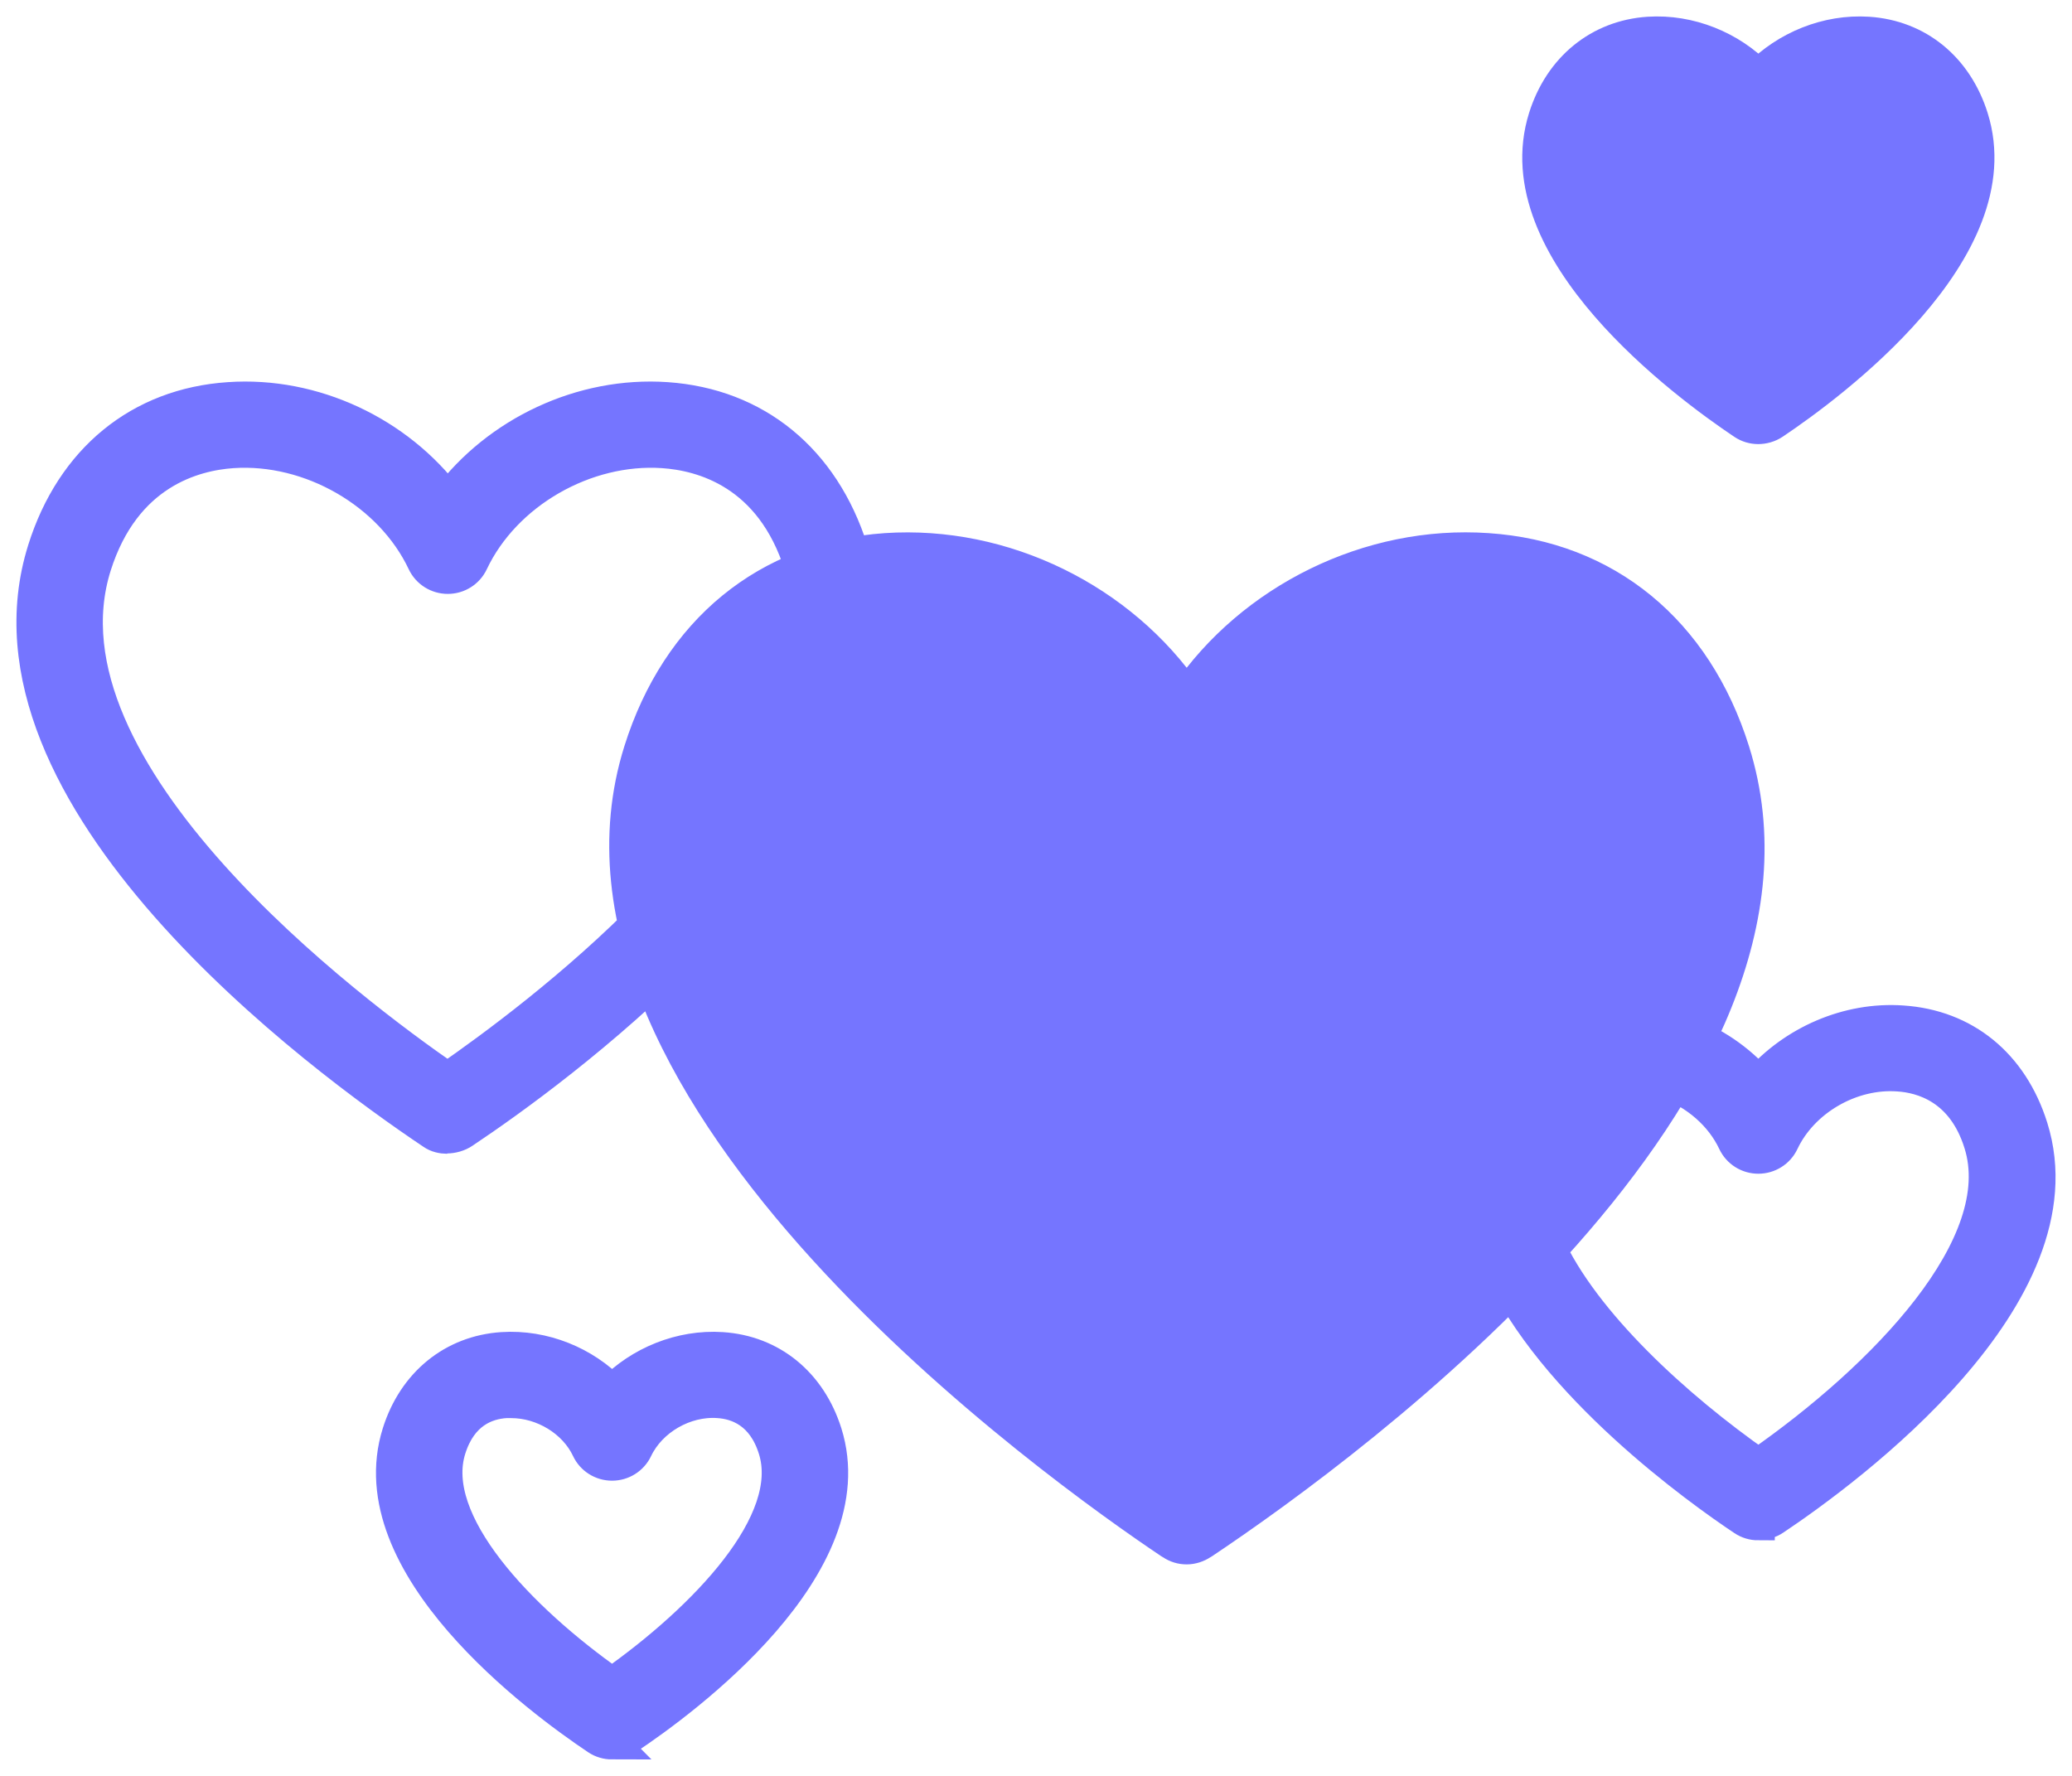
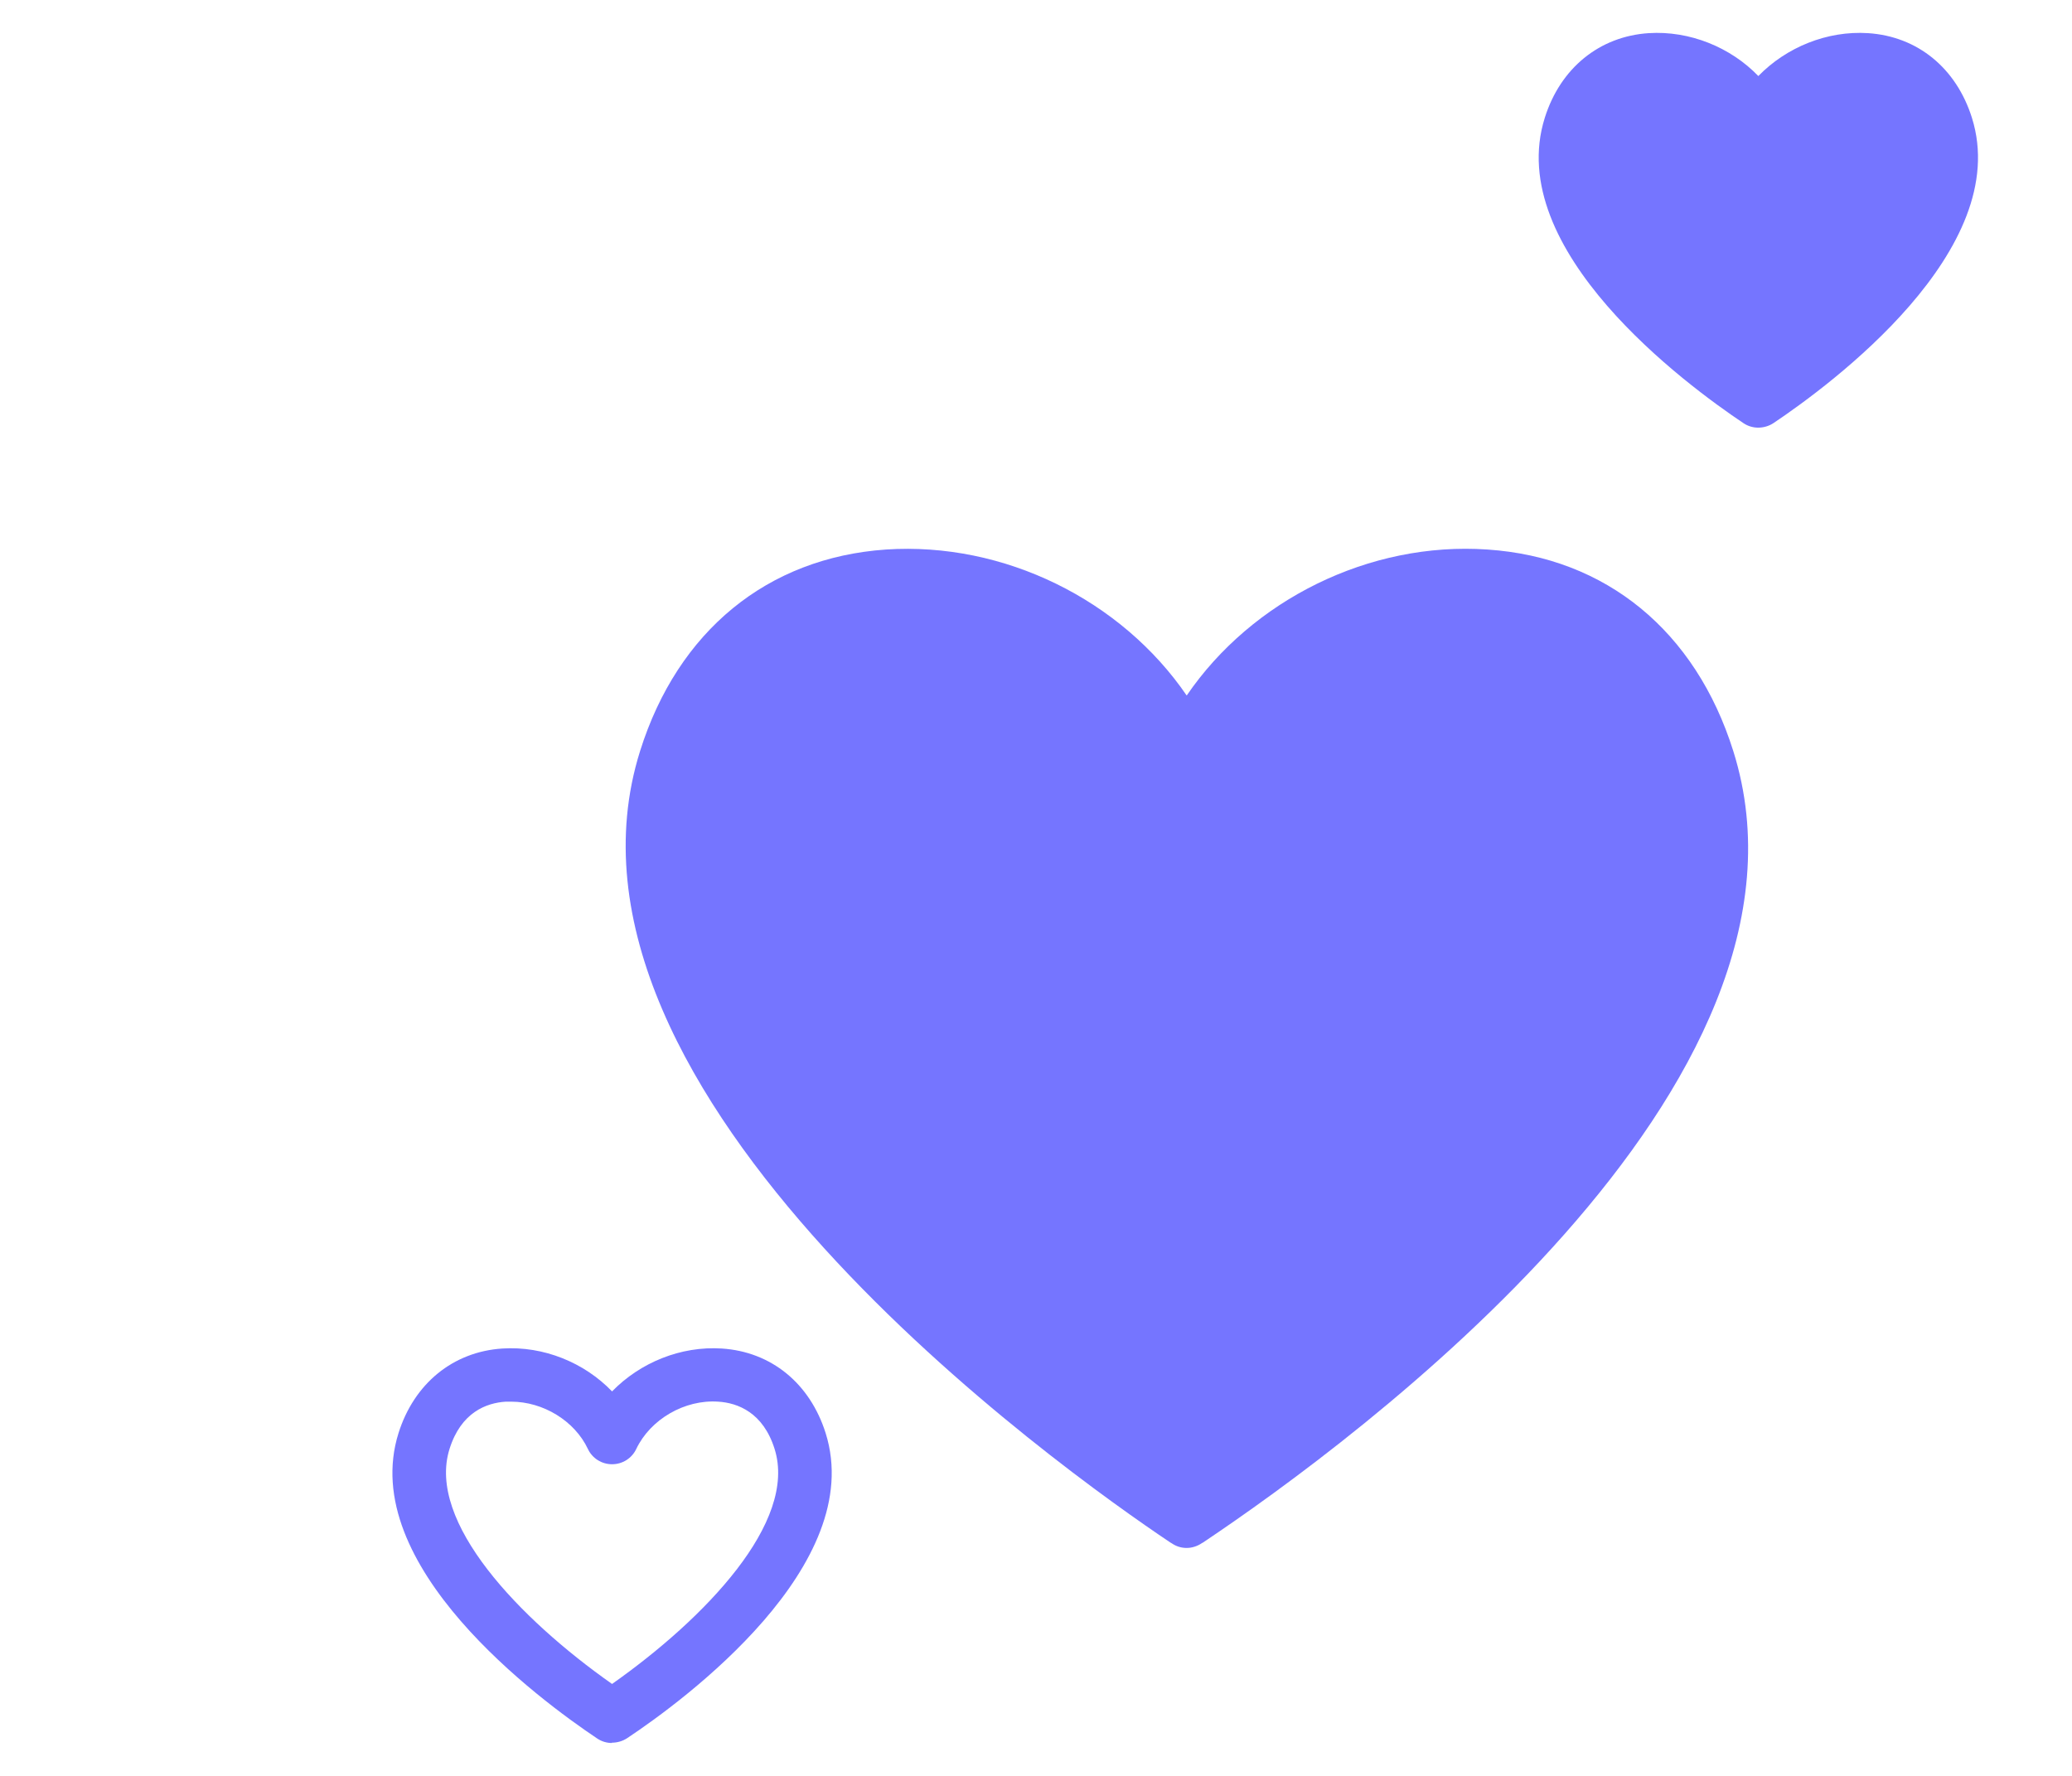
<svg xmlns="http://www.w3.org/2000/svg" width="63" height="54" viewBox="0 0 63 54" fill="none">
  <path d="M36.082 47.069C35.92 47.069 35.768 47.025 35.624 46.926L35.579 46.9C32.315 44.711 16.18 33.279 19.462 22.837C20.61 19.184 23.337 16.96 26.933 16.71C30.53 16.469 34.099 18.247 36.082 21.149C38.064 18.247 41.633 16.46 45.23 16.71C48.826 16.951 51.553 19.184 52.701 22.837C55.903 33.011 41.176 43.827 36.584 46.9L36.539 46.926C36.404 47.016 36.243 47.069 36.082 47.069Z" fill="#7575FF" />
-   <path d="M13.597 34.583C13.444 34.583 13.283 34.547 13.157 34.458C9.758 32.18 -1.031 24.249 1.336 16.719C2.197 13.977 4.251 12.298 6.96 12.119C9.543 11.941 12.099 13.164 13.615 15.183C15.13 13.164 17.687 11.941 20.27 12.119C22.978 12.307 25.023 13.977 25.893 16.719C26.019 17.13 26.117 17.559 26.171 17.988C26.225 18.434 25.911 18.836 25.462 18.89C25.023 18.943 24.61 18.631 24.557 18.184C24.512 17.854 24.44 17.514 24.341 17.202C23.453 14.37 21.346 13.816 20.162 13.736C17.794 13.575 15.346 14.986 14.35 17.094C14.216 17.38 13.929 17.559 13.615 17.559C13.301 17.559 13.014 17.38 12.879 17.094C11.884 14.986 9.435 13.575 7.067 13.736C5.893 13.816 3.785 14.37 2.888 17.202C0.915 23.481 10.682 30.787 13.606 32.805C14.96 31.867 17.507 30.001 19.803 27.652C20.117 27.33 20.637 27.321 20.951 27.634C21.274 27.946 21.283 28.465 20.96 28.777C18.359 31.43 15.534 33.457 14.09 34.422C13.947 34.52 13.758 34.574 13.579 34.574L13.597 34.583Z" fill="#7575FF" />
-   <path d="M53.463 46.337C53.302 46.337 53.149 46.292 53.015 46.203C51.66 45.301 47.185 42.103 45.553 38.45C45.373 38.039 45.553 37.566 45.965 37.378C46.378 37.2 46.853 37.378 47.041 37.789C48.136 40.228 50.997 42.818 53.463 44.542C57.293 41.88 61.185 37.852 60.208 34.761C59.679 33.064 58.423 32.734 57.723 32.689C56.279 32.582 54.8 33.448 54.199 34.726C54.064 35.011 53.777 35.19 53.463 35.19C53.149 35.19 52.862 35.011 52.728 34.726C52.342 33.904 51.58 33.234 50.647 32.904C50.225 32.752 50.001 32.287 50.154 31.867C50.306 31.448 50.773 31.224 51.194 31.376C52.091 31.698 52.871 32.234 53.463 32.913C54.531 31.689 56.181 30.956 57.84 31.073C59.732 31.198 61.167 32.368 61.768 34.279C63.374 39.388 56.19 44.684 53.947 46.185C53.804 46.283 53.634 46.328 53.463 46.328V46.337Z" fill="#7575FF" />
  <path d="M53.463 13.004C53.302 13.004 53.149 12.959 53.015 12.87C51.266 11.7 45.705 7.6 46.97 3.581C47.445 2.071 48.629 1.107 50.127 1.008C51.373 0.928 52.62 1.437 53.463 2.312C54.315 1.437 55.553 0.928 56.8 1.008C58.306 1.107 59.481 2.071 59.957 3.581C61.221 7.6 55.66 11.7 53.93 12.861C53.786 12.959 53.616 13.004 53.454 13.004H53.463Z" fill="#7575FF" />
  <path d="M18.61 53C18.449 53 18.296 52.955 18.162 52.866C16.413 51.696 10.852 47.596 12.117 43.577C12.592 42.068 13.776 41.103 15.274 41.005C16.53 40.924 17.767 41.433 18.61 42.309C19.462 41.433 20.7 40.924 21.947 41.005C23.453 41.103 24.628 42.068 25.104 43.577C26.368 47.596 20.808 51.696 19.077 52.848C18.933 52.946 18.763 52.991 18.601 52.991L18.61 53ZM15.543 42.621C15.489 42.621 15.435 42.621 15.382 42.621C14.79 42.657 14.018 42.943 13.668 44.059C12.969 46.283 15.803 49.231 18.61 51.205C21.436 49.213 24.252 46.283 23.552 44.059C23.202 42.943 22.422 42.657 21.839 42.621C20.817 42.55 19.776 43.157 19.346 44.059C19.211 44.345 18.924 44.524 18.61 44.524C18.296 44.524 18.009 44.345 17.875 44.059C17.471 43.202 16.512 42.621 15.543 42.621Z" fill="#7575FF" />
-   <path d="M45.104 18.336C46.808 18.452 49.849 19.256 51.131 23.329C53.956 32.305 39.911 42.657 36.073 45.283C32.234 42.657 18.189 32.305 21.014 23.329C22.297 19.256 25.337 18.452 27.041 18.336C27.22 18.318 27.391 18.318 27.57 18.318H27.561C30.781 18.318 33.992 20.283 35.337 23.132C35.472 23.418 35.759 23.597 36.073 23.597M50.234 2.625C50.288 2.625 50.342 2.625 50.396 2.625C51.364 2.625 52.324 3.205 52.728 4.063C52.862 4.349 53.149 4.527 53.463 4.527C53.777 4.527 54.064 4.349 54.199 4.063C54.629 3.161 55.678 2.562 56.692 2.625C57.275 2.661 58.055 2.946 58.405 4.063C59.105 6.287 56.279 9.226 53.463 11.208M36.082 47.069C35.92 47.069 35.768 47.025 35.624 46.926L35.579 46.9C32.315 44.711 16.18 33.279 19.462 22.837C20.61 19.184 23.337 16.96 26.933 16.71C30.53 16.469 34.099 18.247 36.082 21.149C38.064 18.247 41.633 16.46 45.23 16.71C48.826 16.951 51.553 19.184 52.701 22.837C55.903 33.011 41.176 43.827 36.584 46.9L36.539 46.926C36.404 47.016 36.243 47.069 36.082 47.069ZM13.597 34.583C13.444 34.583 13.283 34.547 13.157 34.458C9.758 32.18 -1.031 24.249 1.336 16.719C2.197 13.977 4.251 12.298 6.96 12.119C9.543 11.941 12.099 13.164 13.615 15.183C15.13 13.164 17.686 11.941 20.27 12.119C22.978 12.307 25.023 13.977 25.893 16.719C26.019 17.13 26.117 17.559 26.171 17.988C26.225 18.434 25.911 18.836 25.462 18.89C25.023 18.943 24.61 18.631 24.557 18.184C24.512 17.854 24.44 17.514 24.341 17.202C23.453 14.37 21.346 13.816 20.162 13.736C17.794 13.575 15.346 14.986 14.35 17.094C14.216 17.38 13.929 17.559 13.615 17.559C13.301 17.559 13.014 17.38 12.879 17.094C11.884 14.986 9.435 13.575 7.067 13.736C5.893 13.816 3.785 14.37 2.888 17.202C0.915 23.481 10.682 30.787 13.606 32.805C14.96 31.867 17.507 30.001 19.803 27.652C20.117 27.33 20.637 27.321 20.951 27.634C21.274 27.946 21.283 28.465 20.96 28.777C18.359 31.43 15.534 33.457 14.09 34.422C13.947 34.52 13.758 34.574 13.579 34.574L13.597 34.583ZM53.463 46.337C53.302 46.337 53.149 46.292 53.015 46.203C51.66 45.301 47.185 42.103 45.553 38.45C45.373 38.039 45.553 37.566 45.965 37.378C46.378 37.2 46.853 37.378 47.041 37.789C48.136 40.228 50.997 42.818 53.463 44.542C57.293 41.88 61.185 37.852 60.208 34.761C59.679 33.064 58.423 32.734 57.723 32.689C56.279 32.582 54.8 33.448 54.199 34.726C54.064 35.011 53.777 35.19 53.463 35.19C53.149 35.19 52.862 35.011 52.728 34.726C52.342 33.904 51.58 33.234 50.647 32.904C50.225 32.752 50.001 32.287 50.154 31.867C50.306 31.448 50.773 31.224 51.194 31.376C52.091 31.698 52.871 32.234 53.463 32.913C54.531 31.689 56.181 30.956 57.84 31.073C59.732 31.198 61.167 32.368 61.768 34.279C63.374 39.388 56.19 44.684 53.947 46.185C53.804 46.283 53.634 46.328 53.463 46.328V46.337ZM53.463 13.004C53.302 13.004 53.149 12.959 53.015 12.87C51.266 11.7 45.705 7.6 46.97 3.581C47.445 2.071 48.629 1.107 50.127 1.008C51.373 0.928 52.62 1.437 53.463 2.312C54.315 1.437 55.553 0.928 56.8 1.008C58.306 1.107 59.481 2.071 59.957 3.581C61.221 7.6 55.66 11.7 53.93 12.861C53.786 12.959 53.616 13.004 53.454 13.004H53.463ZM18.61 53C18.449 53 18.296 52.955 18.162 52.866C16.413 51.696 10.852 47.596 12.117 43.577C12.592 42.068 13.776 41.103 15.274 41.005C16.53 40.924 17.767 41.433 18.61 42.309C19.462 41.433 20.7 40.924 21.947 41.005C23.453 41.103 24.628 42.068 25.104 43.577C26.368 47.596 20.808 51.696 19.077 52.848C18.933 52.946 18.763 52.991 18.601 52.991L18.61 53ZM15.543 42.621C15.489 42.621 15.435 42.621 15.382 42.621C14.79 42.657 14.018 42.943 13.668 44.059C12.969 46.283 15.803 49.231 18.61 51.205C21.436 49.213 24.252 46.283 23.552 44.059C23.202 42.943 22.422 42.657 21.839 42.621C20.817 42.55 19.776 43.157 19.346 44.059C19.211 44.345 18.924 44.524 18.61 44.524C18.296 44.524 18.009 44.345 17.875 44.059C17.471 43.202 16.512 42.621 15.543 42.621Z" stroke="#7575FF" />
</svg>